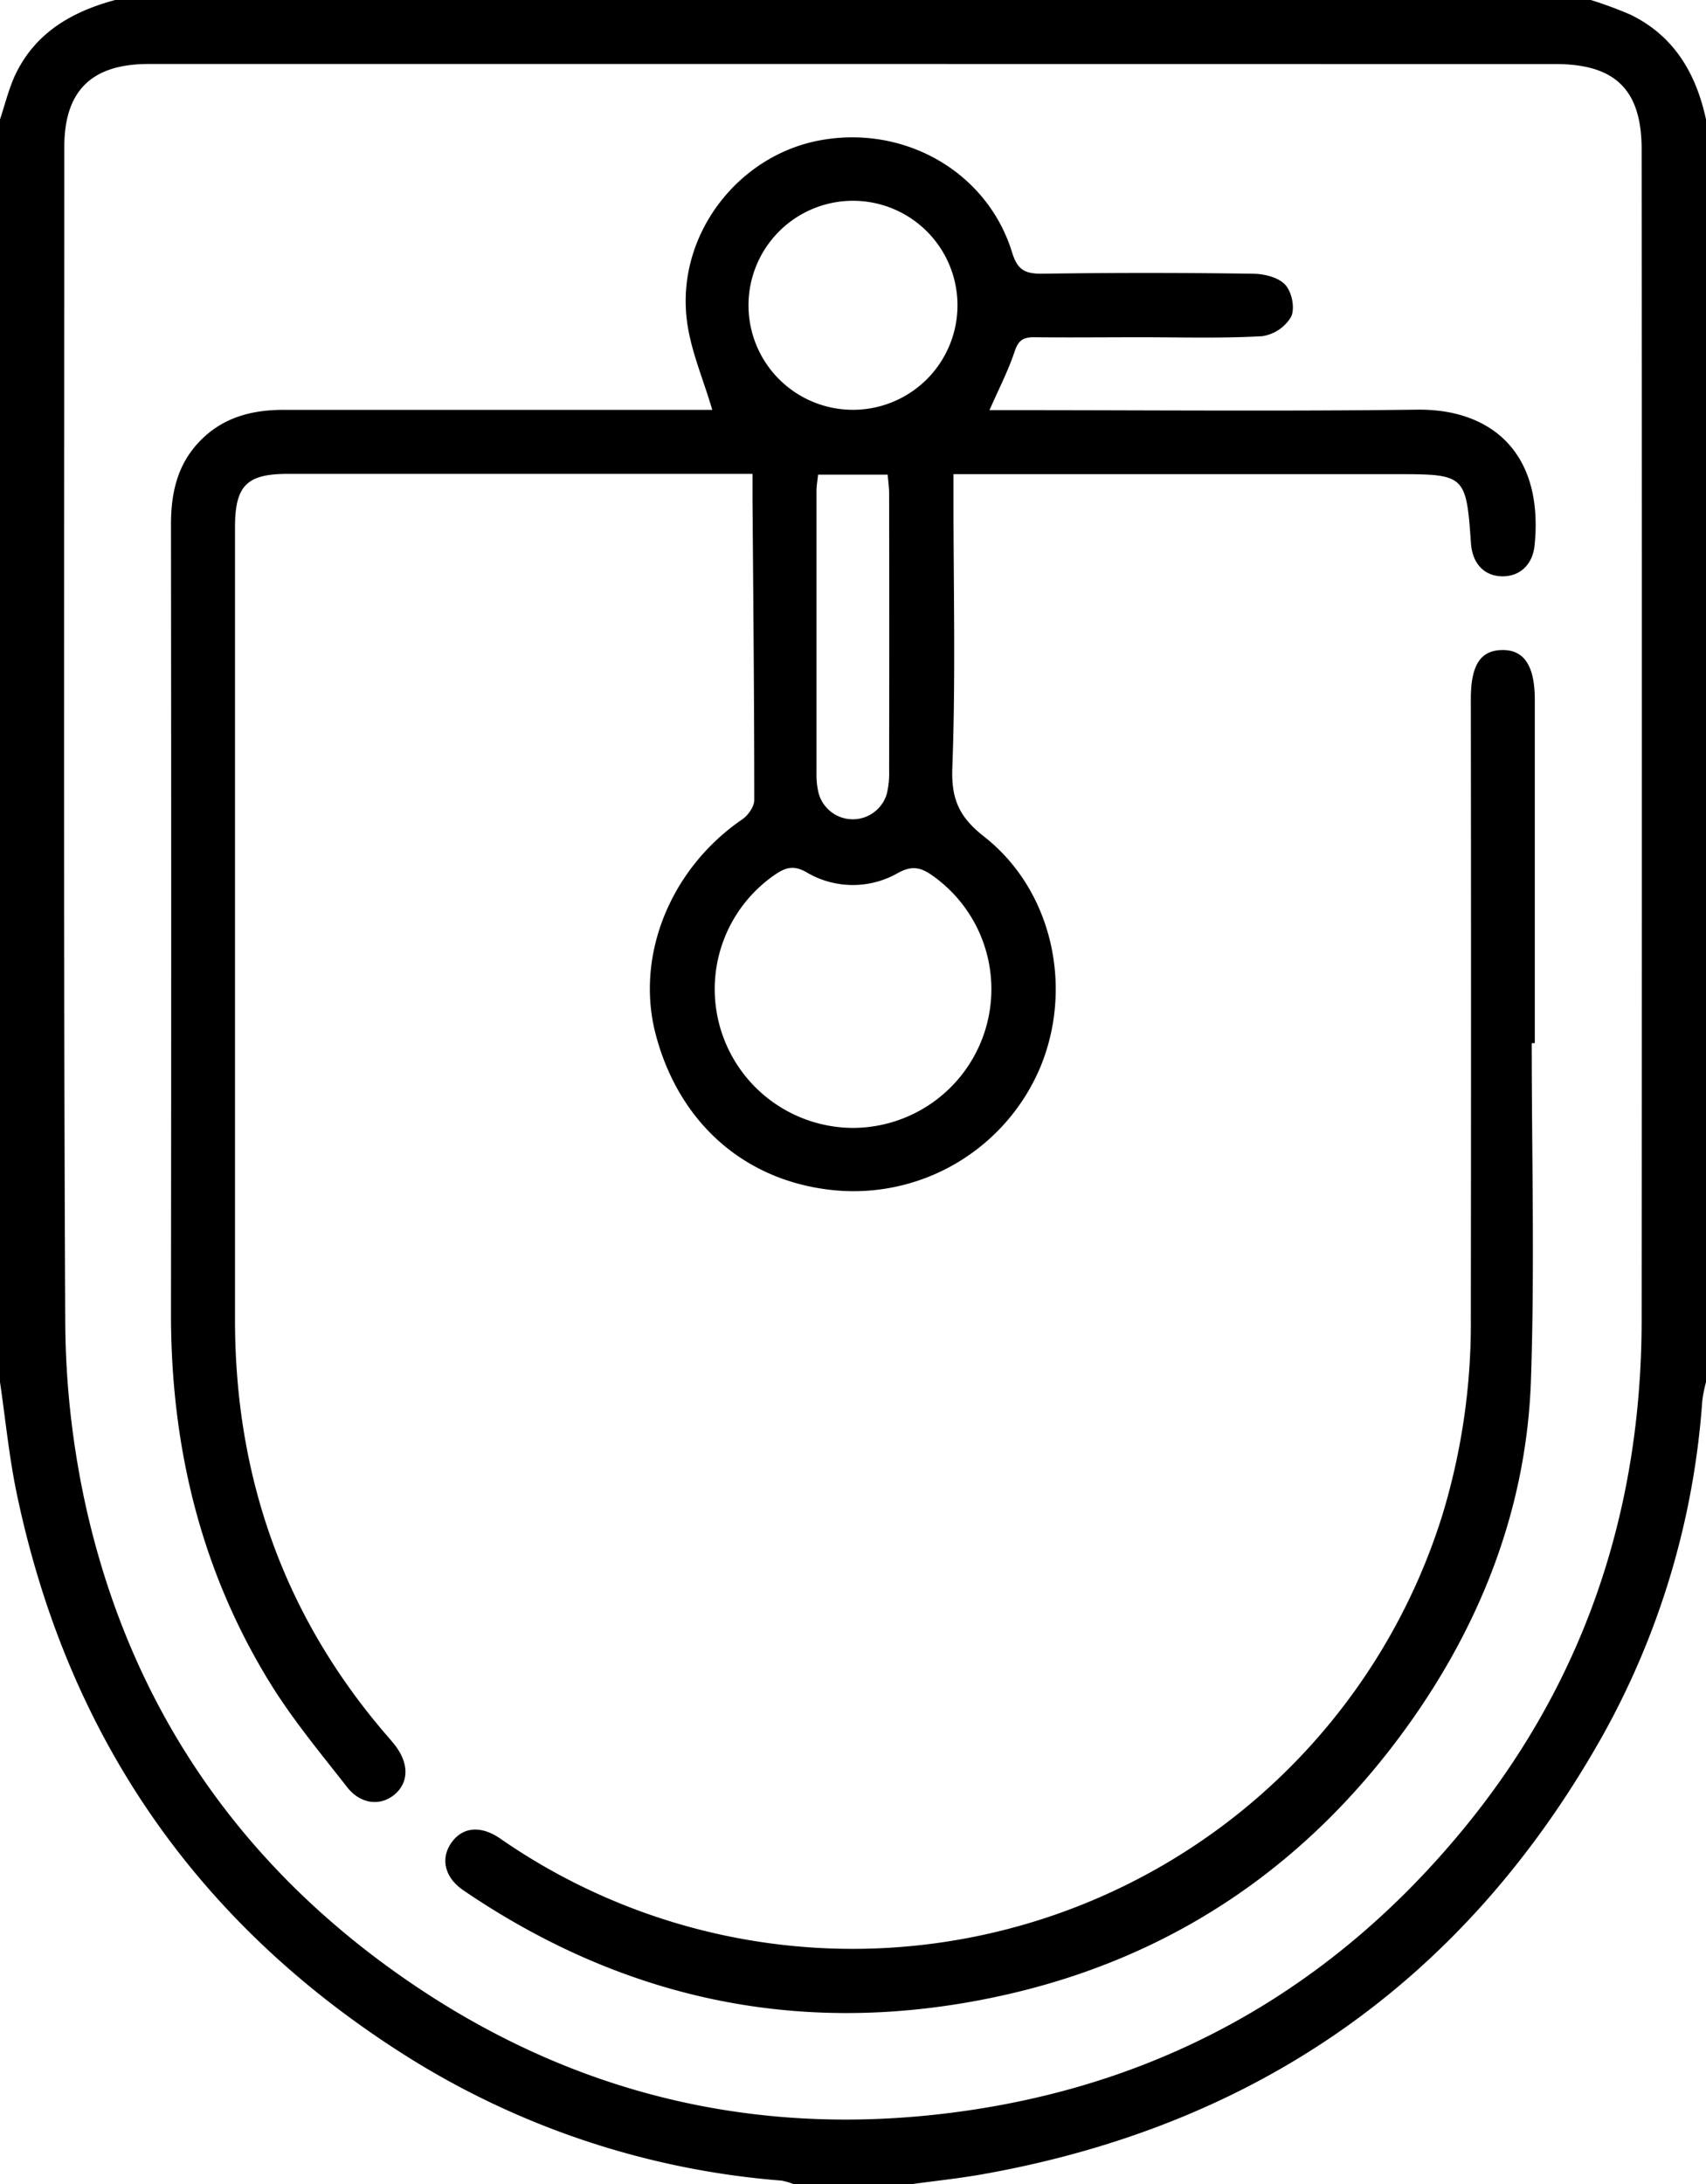
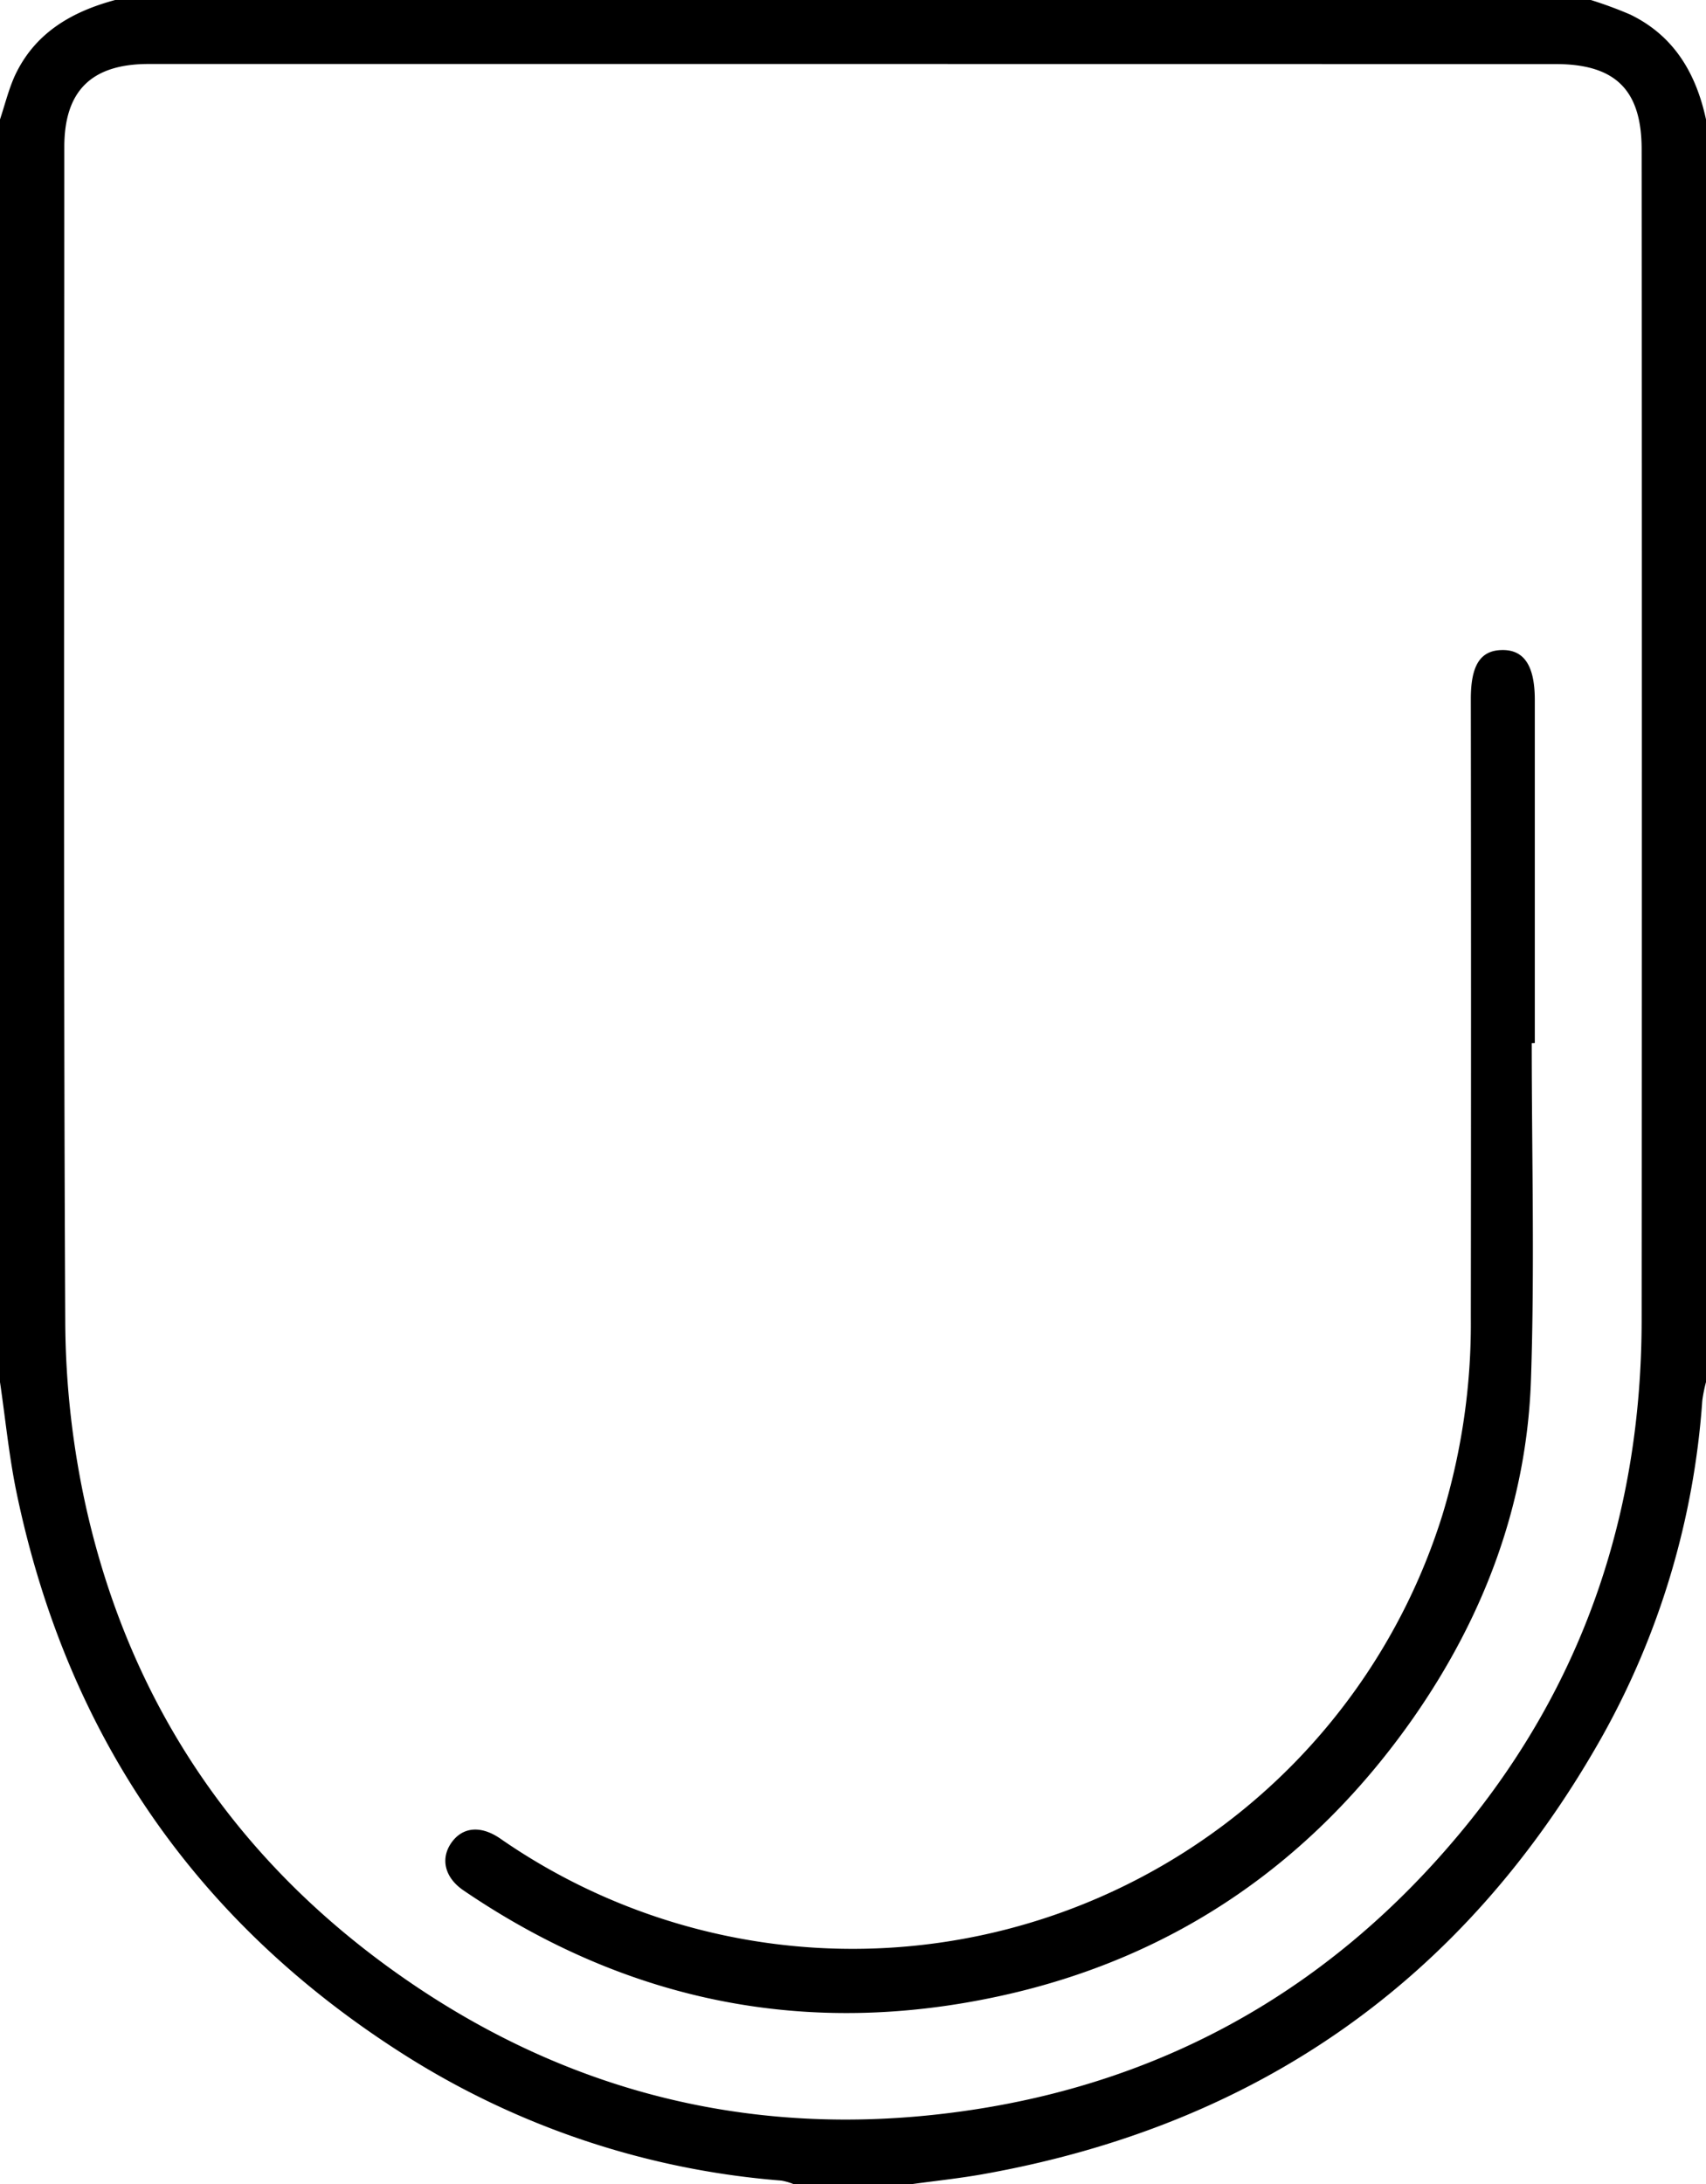
<svg xmlns="http://www.w3.org/2000/svg" viewBox="0 0 400 512">
  <defs>
    <style>.cls-1{opacity:0.58;}</style>
  </defs>
  <g id="Layer_1" data-name="Layer 1">
    <path d="M400,28V324a34.88,34.88,0,0,0-.87,4.35,188,188,0,0,1-23.7,79.13c-32.17,56.89-80.86,90.88-145.25,102.27-5.36.94-10.79,1.51-16.18,2.25H186a14.43,14.43,0,0,0-2.79-.8,193.38,193.38,0,0,1-88.49-29.54c-48.83-31-79-75-90.81-131.6C2.12,341.47,1.28,332.69,0,324V28c1.13-3.4,2-6.95,3.45-10.18C8.11,7.76,16.74,2.76,27,0H373a96.43,96.43,0,0,1,9.21,3.4C392.51,8.38,397.67,17.2,400,28ZM200.3,15H34.83c-13.36,0-19.75,6.28-19.75,19.45,0,91.82-.23,183.63.22,275.45a205,205,0,0,0,5,44c10.59,46.66,36.27,83.75,75.64,110.7,39.88,27.31,84.27,37.26,132.12,30,46.22-7,84.41-29,114.22-64.8,28.92-34.69,42.6-75.23,42.63-120.33q.09-137.22,0-274.45c0-13.93-6.15-20-20.16-20Z" />
-     <path d="M223.56,111.12v6.33c0,20.84.52,41.69-.27,62.49-.28,7.45,1.62,11.63,7.49,16.22,16,12.57,21,35.46,13,54.35a47.51,47.51,0,0,1-47.19,28.61c-21.24-1.68-37.24-15.34-42.84-36.58-4.87-18.48,3.44-38.94,20.32-50.48,1.36-.93,2.78-3,2.78-4.5,0-23.32-.23-46.65-.41-70,0-2,0-3.91,0-6.47H171q-51.75,0-103.49,0c-9.7,0-12.41,2.76-12.41,12.58q0,93,0,186c.06,36.32,11.28,68.68,35,96.49.86,1,1.76,2,2.57,3.06,3.29,4.29,3.18,8.75-.26,11.56-3.25,2.65-7.86,2.21-11-1.79-6.26-8-12.79-15.85-18.1-24.46C47,368.06,40.06,338.91,40.09,307.93q.1-92.49,0-185c0-7.23,1.43-13.88,6.59-19.33,5.44-5.73,12.3-7.53,19.93-7.52q48,0,96,0H167c-2.12-7.29-5.21-14.22-6-21.41-2.23-19.6,11.86-38,30.92-41.71,20-3.86,39.55,7.27,45.38,26.21,1.22,4,2.9,5,6.89,5q24.74-.36,49.49,0c2.63,0,6,.81,7.64,2.56s2.34,5.63,1.39,7.56a9.5,9.5,0,0,1-6.83,4.53c-9.47.53-19,.24-28.48.24-8.33,0-16.67.09-25,0-2.6,0-3.66.81-4.51,3.36-1.5,4.5-3.71,8.77-5.89,13.73h5.26c31.66,0,63.33.29,95-.11,17.28-.22,29.74,10,27.55,31.8-.48,4.74-3.71,7.5-8,7.25-4-.23-6.6-3.15-6.92-7.71-1.11-16-1.38-16.22-17.3-16.22h-104ZM200,264.42a32.54,32.54,0,0,0,18.52-59.23c-2.68-1.89-4.79-2.31-8-.52a21.27,21.27,0,0,1-21.49-.22c-2.92-1.65-4.8-1.09-7.16.49A32.54,32.54,0,0,0,200,264.42Zm.17-168.35a24.5,24.5,0,1,0-24.67-24.25A24.48,24.48,0,0,0,200.19,96.07Zm-8.36,15.2c-.15,1.53-.37,2.66-.37,3.79q0,33.21,0,66.41a17.92,17.92,0,0,0,.49,4.45,8.31,8.31,0,0,0,16,.17,20.61,20.61,0,0,0,.54-5.44q.06-32.46,0-64.91c0-1.45-.21-2.9-.34-4.47Z" />
    <path d="M359.14,244.56c0,26.32.71,52.66-.18,78.95-1,29-11,55.41-27.5,79.1-23.76,34-56,56.29-96.58,65.23-45.41,10-87.6,1.57-126.12-24.61-4.48-3-5.52-7.42-3-11.12s6.75-4.34,11.46-1.14A144.88,144.88,0,0,0,338.2,355.14a154.18,154.18,0,0,0,6.66-46.29q.09-72.48,0-145c0-7.86,2.22-11.36,7.27-11.46,5.21-.11,7.72,3.67,7.73,11.65v80.49Z" />
  </g>
</svg>